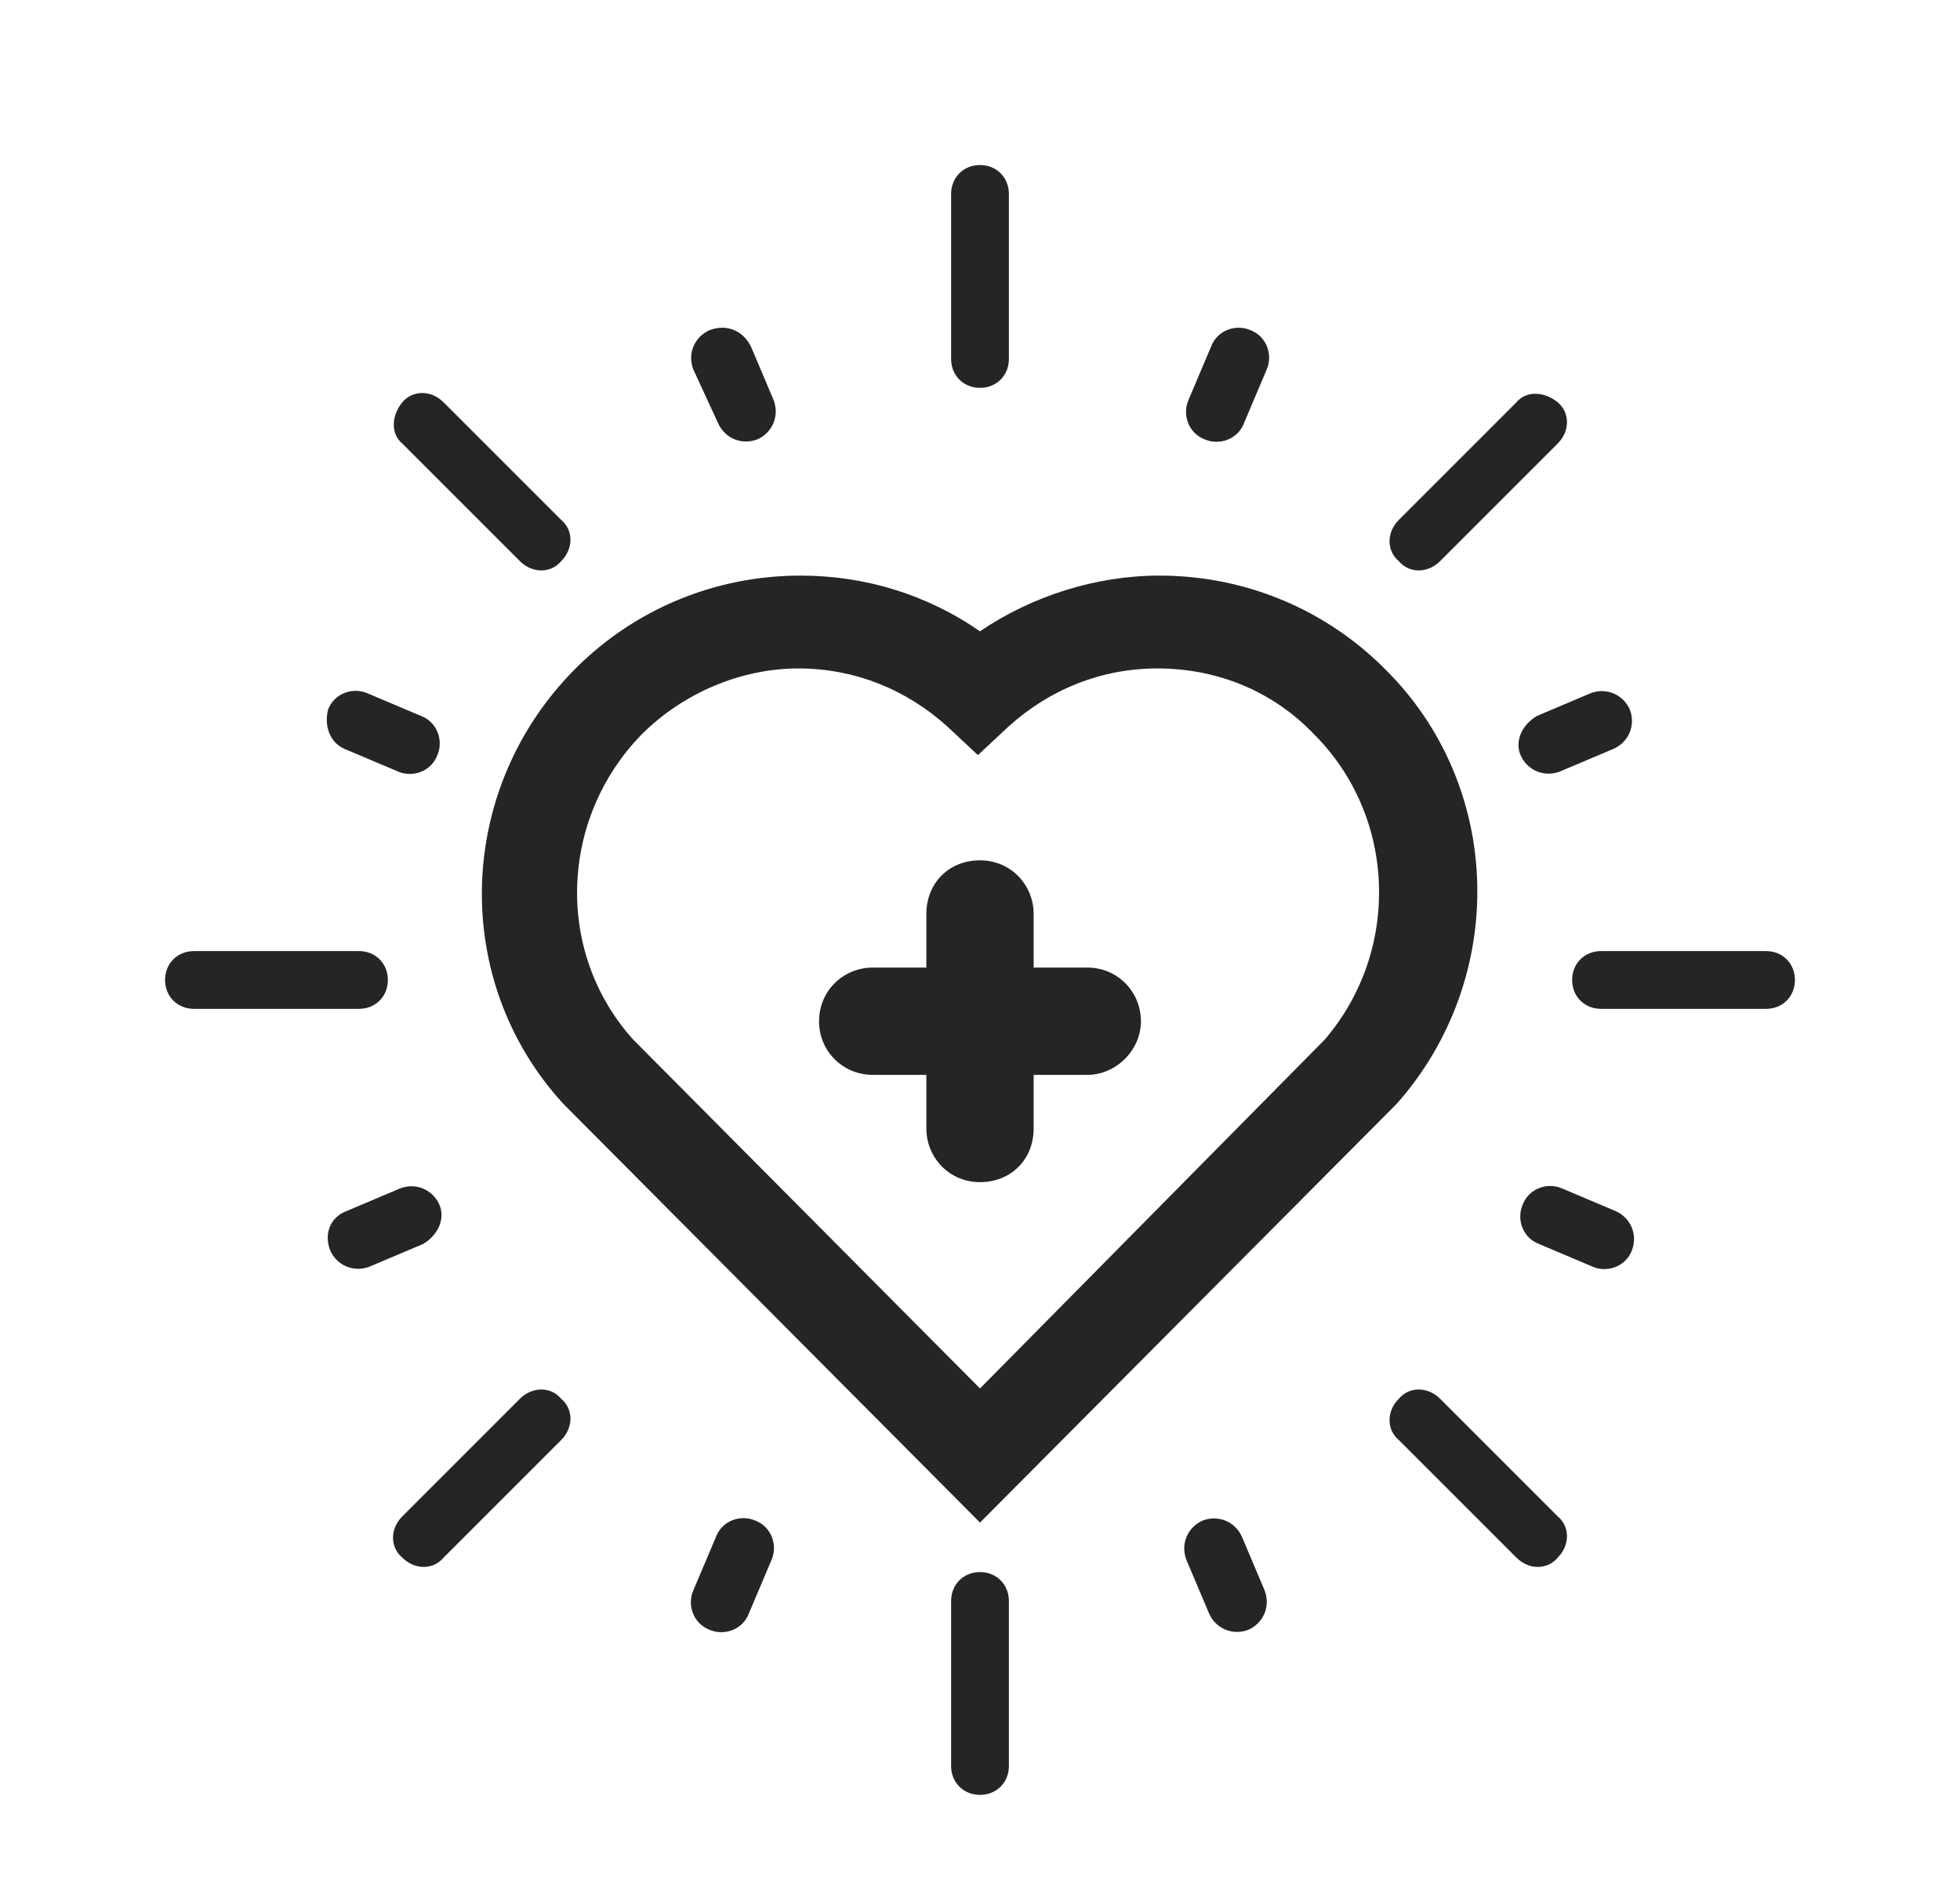
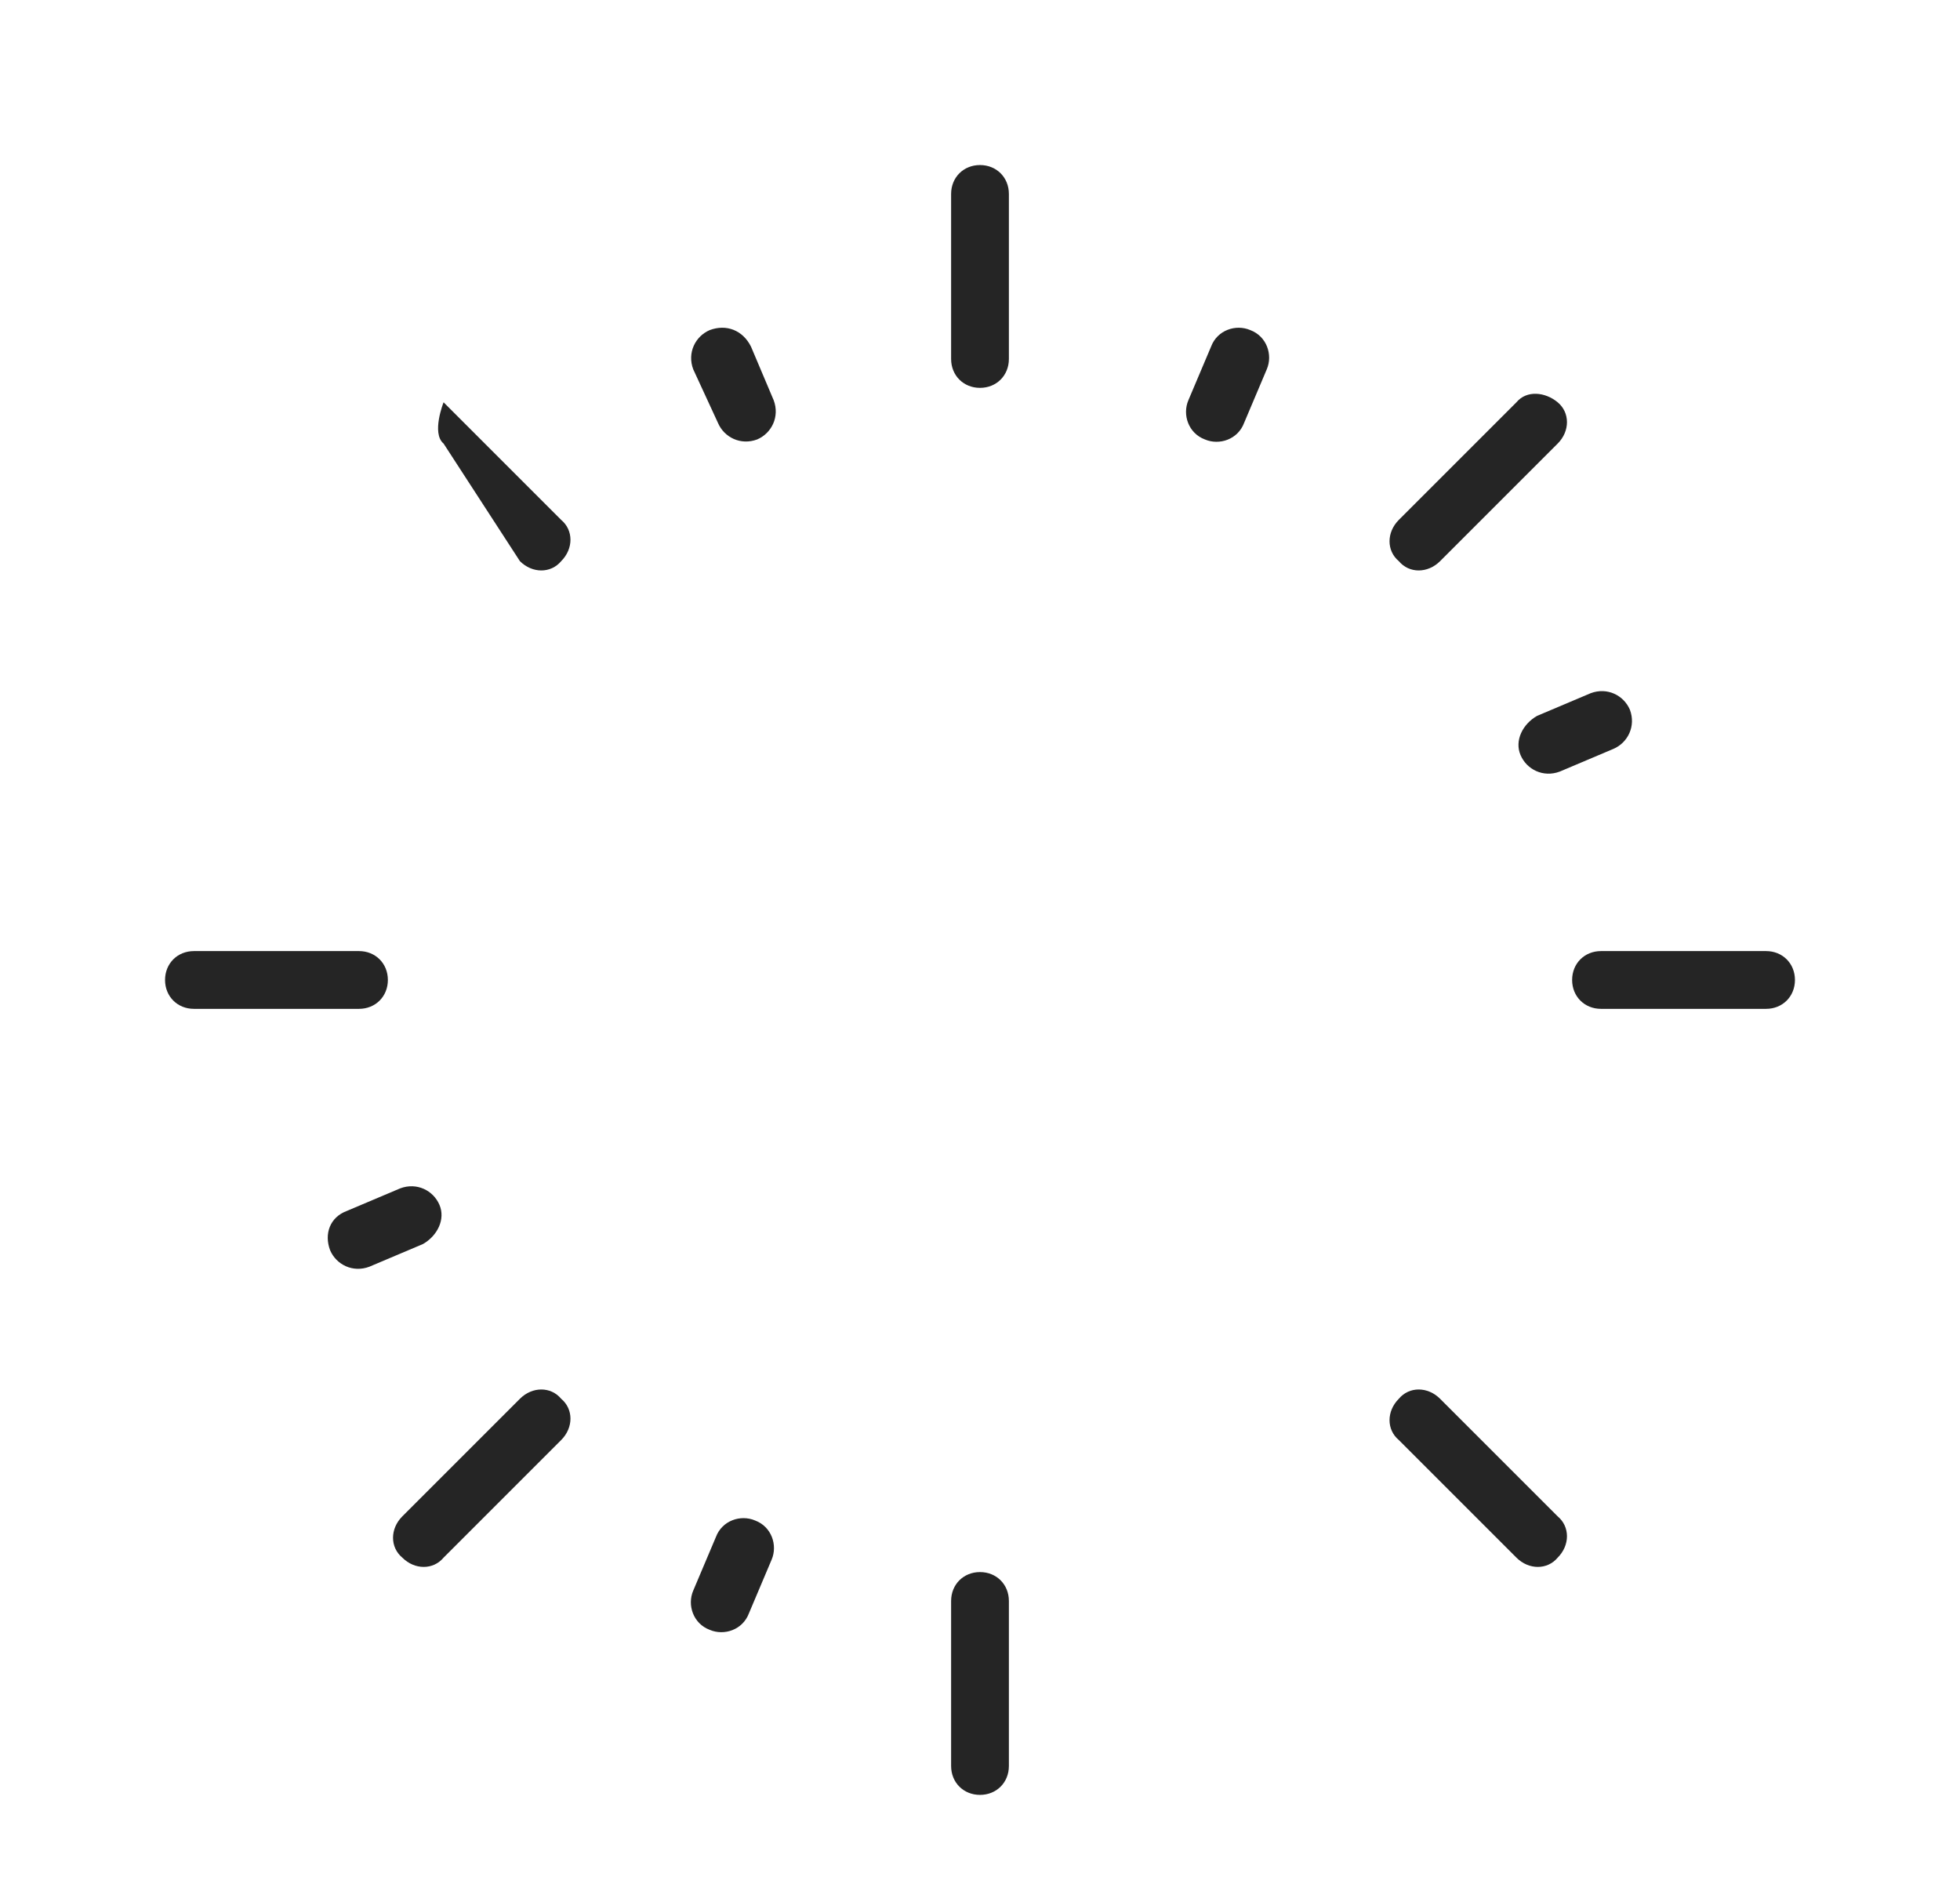
<svg xmlns="http://www.w3.org/2000/svg" version="1.1" id="Layer_1" x="0px" y="0px" viewBox="0 0 95 92" style="enable-background:new 0 0 95 92;" xml:space="preserve">
  <style type="text/css">
	.st0{fill:#252525;}
</style>
  <g>
-     <path class="st0" d="M27.3,53.5l20.2,20.3l20.1-20.2l0.1-0.1c5.4-6.1,5.2-15.4-0.6-21.1c-2.9-2.9-6.8-4.5-10.9-4.5   c-3.1,0-6.2,1-8.7,2.7c-2.6-1.8-5.6-2.7-8.7-2.7c-4.1,0-8,1.6-10.9,4.5C22.1,38.2,21.8,47.5,27.3,53.5z M31.1,35.6   c2-2,4.8-3.2,7.6-3.2c2.7,0,5.2,1,7.2,2.8l1.5,1.4l1.5-1.4c2-1.8,4.5-2.8,7.2-2.8c2.9,0,5.6,1.1,7.6,3.2c4,4,4.2,10.5,0.5,14.8   L47.5,67.3L30.7,50.4C26.9,46.2,27.1,39.7,31.1,35.6z" />
    <path class="st0" d="M47.5,18.8c0.8,0,1.4-0.6,1.4-1.4v-8c0-0.8-0.6-1.4-1.4-1.4c-0.8,0-1.4,0.6-1.4,1.4v8   C46.1,18.2,46.7,18.8,47.5,18.8z" />
    <path class="st0" d="M47.5,76.2c-0.8,0-1.4,0.6-1.4,1.4v8c0,0.8,0.6,1.4,1.4,1.4c0.8,0,1.4-0.6,1.4-1.4v-8   C48.9,76.8,48.3,76.2,47.5,76.2z" />
    <path class="st0" d="M18.8,47.5c0-0.8-0.6-1.4-1.4-1.4h-8c-0.8,0-1.4,0.6-1.4,1.4c0,0.8,0.6,1.4,1.4,1.4h8   C18.2,48.9,18.8,48.3,18.8,47.5z" />
    <path class="st0" d="M85.6,46.1h-8c-0.8,0-1.4,0.6-1.4,1.4c0,0.8,0.6,1.4,1.4,1.4h8c0.8,0,1.4-0.6,1.4-1.4S86.4,46.1,85.6,46.1z" />
-     <path class="st0" d="M25.2,27.2c0.6,0.6,1.5,0.6,2,0c0.6-0.6,0.6-1.5,0-2l-5.7-5.7c-0.6-0.6-1.5-0.6-2,0s-0.6,1.5,0,2L25.2,27.2z" />
+     <path class="st0" d="M25.2,27.2c0.6,0.6,1.5,0.6,2,0c0.6-0.6,0.6-1.5,0-2l-5.7-5.7s-0.6,1.5,0,2L25.2,27.2z" />
    <path class="st0" d="M69.8,67.8c-0.6-0.6-1.5-0.6-2,0c-0.6,0.6-0.6,1.5,0,2l5.7,5.7c0.6,0.6,1.5,0.6,2,0c0.6-0.6,0.6-1.5,0-2   L69.8,67.8z" />
    <path class="st0" d="M25.2,67.8l-5.7,5.7c-0.6,0.6-0.6,1.5,0,2c0.6,0.6,1.5,0.6,2,0l5.7-5.7c0.6-0.6,0.6-1.5,0-2   C26.7,67.2,25.8,67.2,25.2,67.8z" />
    <path class="st0" d="M69.8,27.2l5.7-5.7c0.6-0.6,0.6-1.5,0-2s-1.5-0.6-2,0l-5.7,5.7c-0.6,0.6-0.6,1.5,0,2   C68.3,27.8,69.2,27.8,69.8,27.2z" />
    <path class="st0" d="M34.8,20.5c0.3,0.7,1.1,1.1,1.9,0.8c0.7-0.3,1.1-1.1,0.8-1.9l-1.1-2.6C36,16,35.2,15.7,34.4,16   c-0.7,0.3-1.1,1.1-0.8,1.9L34.8,20.5z" />
-     <path class="st0" d="M60.2,74.5c-0.3-0.7-1.1-1.1-1.9-0.8c-0.7,0.3-1.1,1.1-0.8,1.9l1.1,2.6c0.3,0.7,1.1,1.1,1.9,0.8   c0.7-0.3,1.1-1.1,0.8-1.9L60.2,74.5z" />
-     <path class="st0" d="M16.7,36.3l2.6,1.1c0.7,0.3,1.6,0,1.9-0.8c0.3-0.7,0-1.6-0.8-1.9l-2.6-1.1c-0.7-0.3-1.6,0-1.9,0.8   C15.7,35.2,16,36,16.7,36.3z" />
-     <path class="st0" d="M78.3,58.7l-2.6-1.1c-0.7-0.3-1.6,0-1.9,0.8c-0.3,0.7,0,1.6,0.8,1.9l2.6,1.1c0.7,0.3,1.6,0,1.9-0.8   S79,59,78.3,58.7z" />
    <path class="st0" d="M21.3,58.4c-0.3-0.7-1.1-1.1-1.9-0.8l-2.6,1.1C16,59,15.7,59.8,16,60.6c0.3,0.7,1.1,1.1,1.9,0.8l2.6-1.1   C21.2,59.9,21.6,59.1,21.3,58.4z" />
    <path class="st0" d="M73.7,36.6c0.3,0.7,1.1,1.1,1.9,0.8l2.6-1.1c0.7-0.3,1.1-1.1,0.8-1.9c-0.3-0.7-1.1-1.1-1.9-0.8l-2.6,1.1   C73.8,35.1,73.4,35.9,73.7,36.6z" />
    <path class="st0" d="M36.6,73.7c-0.7-0.3-1.6,0-1.9,0.8l-1.1,2.6c-0.3,0.7,0,1.6,0.8,1.9c0.7,0.3,1.6,0,1.9-0.8l1.1-2.6   C37.7,74.9,37.4,74,36.6,73.7z" />
    <path class="st0" d="M58.4,21.3c0.7,0.3,1.6,0,1.9-0.8l1.1-2.6c0.3-0.7,0-1.6-0.8-1.9c-0.7-0.3-1.6,0-1.9,0.8l-1.1,2.6   C57.3,20.1,57.6,21,58.4,21.3z" />
-     <path class="st0" d="M42.3,52.1h2.6v2.6c0,1.4,1.1,2.6,2.6,2.6s2.6-1.1,2.6-2.6v-2.6h2.6c1.4,0,2.6-1.2,2.6-2.6s-1.1-2.6-2.6-2.6   h-2.6v-2.6c0-1.4-1.1-2.6-2.6-2.6s-2.6,1.1-2.6,2.6v2.6h-2.6c-1.4,0-2.6,1.1-2.6,2.6S40.9,52.1,42.3,52.1z" />
  </g>
</svg>